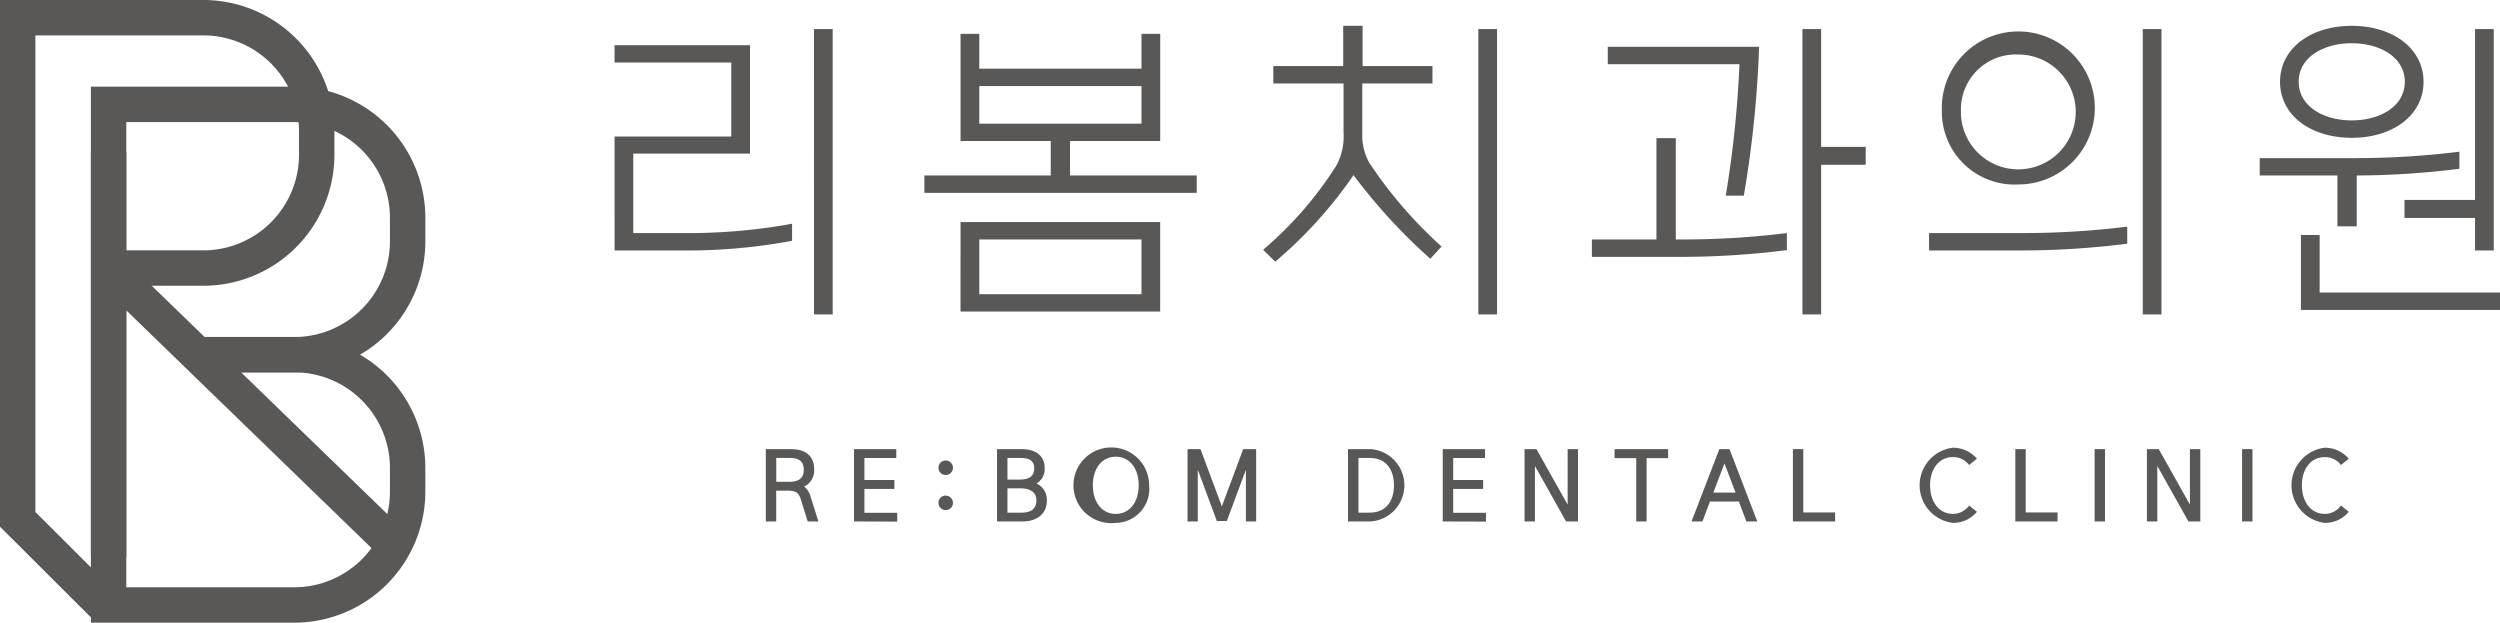
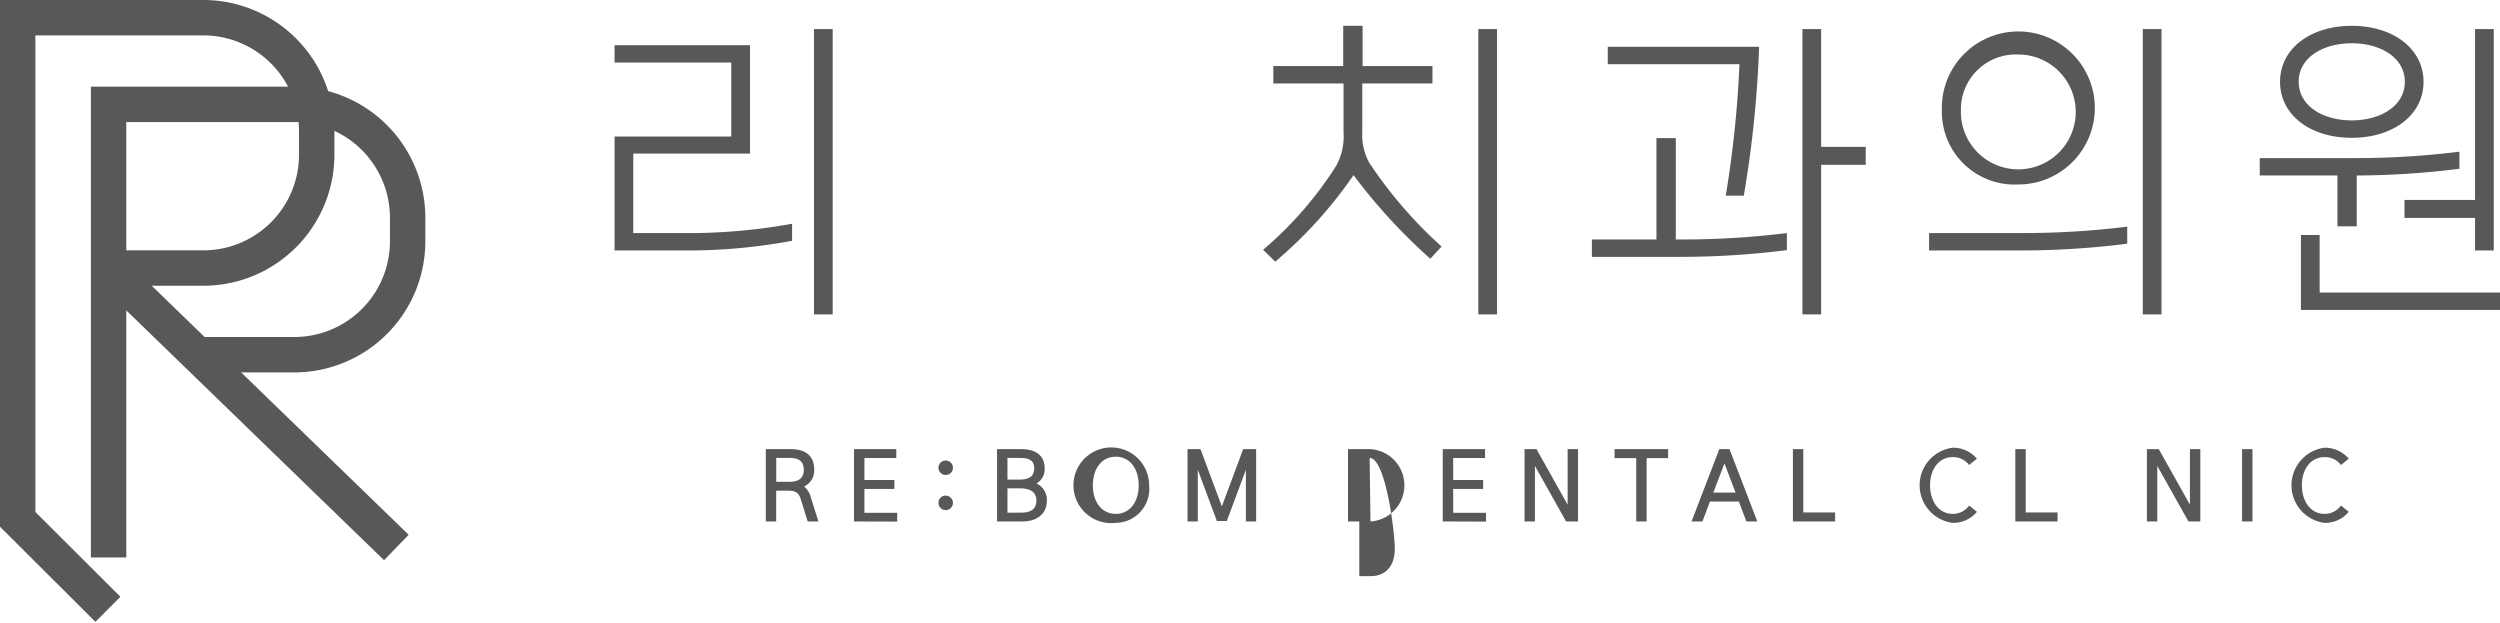
<svg xmlns="http://www.w3.org/2000/svg" width="168.511" height="41.971" viewBox="0 0 168.511 41.971">
  <g id="그룹_5702" data-name="그룹 5702" transform="translate(-151.809 -209.807)">
    <g id="그룹_3511" data-name="그룹 3511" transform="translate(203.425 239.985)">
      <path id="패스_76" data-name="패스 76" d="M5029.075,716.314l-.457-1.475c-.139-.456-.335-.6-.874-.6h-.791v2.076h-.7v-4.876h1.679c.987,0,1.583.431,1.583,1.386a1.2,1.2,0,0,1-.677,1.135,1.346,1.346,0,0,1,.45.74l.513,1.615Zm-1.2-4.281h-.918v1.609h.881c.6,0,.975-.227.975-.8C5028.809,712.179,5028.378,712.033,5027.871,712.033Z" transform="translate(-5026.25 -711.343)" fill="#595857" />
      <path id="패스_77" data-name="패스 77" d="M5036.317,716.314v-4.876h2.85v.6h-2.147v1.482h2.02v.6h-2.02v1.609h2.21v.594Z" transform="translate(-5030.37 -711.343)" fill="#595857" />
      <path id="패스_78" data-name="패스 78" d="M5046.443,712.736a.488.488,0,1,1-.488.487A.484.484,0,0,1,5046.443,712.736Zm0,2.368a.488.488,0,1,1-.488.488A.484.484,0,0,1,5046.443,715.1Z" transform="translate(-5034.314 -711.874)" fill="#595857" />
      <path id="패스_79" data-name="패스 79" d="M5054.36,716.314h-1.723v-4.876h1.647c.86,0,1.563.361,1.563,1.28a1.1,1.1,0,0,1-.55,1.032,1.225,1.225,0,0,1,.7,1.146C5055.994,715.884,5055.227,716.314,5054.36,716.314Zm-.151-4.281h-.869v1.457h.823c.513,0,.981-.146.981-.754S5054.683,712.033,5054.208,712.033Zm-.032,2.046h-.837v1.64h.944c.551,0,1.007-.19,1.007-.818C5055.291,714.231,5054.708,714.079,5054.177,714.079Z" transform="translate(-5037.049 -711.343)" fill="#595857" />
      <path id="패스_80" data-name="패스 80" d="M5064.63,716.343a2.551,2.551,0,1,1,2.249-2.532A2.291,2.291,0,0,1,5064.63,716.343Zm0-4.458c-.963,0-1.545.824-1.545,1.926s.582,1.925,1.545,1.925,1.545-.823,1.545-1.925S5065.593,711.885,5064.63,711.885Z" transform="translate(-5041.038 -711.277)" fill="#595857" />
      <path id="패스_81" data-name="패스 81" d="M5078.308,716.314v-3.482l-1.286,3.452h-.67l-1.286-3.459v3.49h-.69v-4.876h.874l1.438,3.863,1.438-3.863H5079v4.876Z" transform="translate(-5045.946 -711.343)" fill="#595857" />
      <g id="그룹_37" data-name="그룹 37" transform="translate(39.247 0)">
-         <path id="패스_82" data-name="패스 82" d="M5094.2,716.314h-1.514v-4.876h1.514a2.443,2.443,0,0,1,0,4.876Zm-.058-4.281h-.752v3.686h.752c1.083,0,1.641-.747,1.641-1.843S5095.228,712.033,5094.144,712.033Z" transform="translate(-5092.688 -711.343)" fill="#595857" />
+         <path id="패스_82" data-name="패스 82" d="M5094.2,716.314h-1.514v-4.876h1.514a2.443,2.443,0,0,1,0,4.876Zh-.752v3.686h.752c1.083,0,1.641-.747,1.641-1.843S5095.228,712.033,5094.144,712.033Z" transform="translate(-5092.688 -711.343)" fill="#595857" />
        <path id="패스_83" data-name="패스 83" d="M5103.5,716.314v-4.876h2.849v.6h-2.146v1.482h2.02v.6h-2.02v1.609h2.21v.594Z" transform="translate(-5097.115 -711.343)" fill="#595857" />
        <path id="패스_84" data-name="패스 84" d="M5115.625,716.314l-2.1-3.742v3.742h-.7v-4.876h.805l2.1,3.743v-3.743h.7v4.876Z" transform="translate(-5100.927 -711.343)" fill="#595857" />
        <path id="패스_85" data-name="패스 85" d="M5125.261,712.046v4.268h-.7v-4.268H5123.1v-.608h3.61v.608Z" transform="translate(-5105.135 -711.343)" fill="#595857" />
        <path id="패스_86" data-name="패스 86" d="M5135.58,716.314l-.506-1.342h-1.95l-.506,1.342h-.735l1.874-4.876h.685l1.874,4.876Zm-2.229-1.944h1.5l-.748-1.969Z" transform="translate(-5108.729 -711.343)" fill="#595857" />
        <path id="패스_87" data-name="패스 87" d="M5143.449,716.314v-4.876h.7v4.268h2.146v.608Z" transform="translate(-5113.462 -711.343)" fill="#595857" />
        <path id="패스_88" data-name="패스 88" d="M5160.141,716.343a2.553,2.553,0,0,1,0-5.066,2.1,2.1,0,0,1,1.627.741l-.525.425a1.331,1.331,0,0,0-1.1-.532c-.951,0-1.532.823-1.532,1.9s.582,1.925,1.532,1.925a1.328,1.328,0,0,0,1.1-.563l.525.424A2.064,2.064,0,0,1,5160.141,716.343Z" transform="translate(-5119.379 -711.277)" fill="#595857" />
        <path id="패스_89" data-name="패스 89" d="M5168.828,716.314v-4.876h.7v4.268h2.146v.608Z" transform="translate(-5123.849 -711.343)" fill="#595857" />
-         <path id="패스_90" data-name="패스 90" d="M5177.877,716.314v-4.876h.7v4.876Z" transform="translate(-5127.553 -711.343)" fill="#595857" />
        <path id="패스_91" data-name="패스 91" d="M5186.638,716.314l-2.1-3.742v3.742h-.7v-4.876h.8l2.1,3.743v-3.743h.7v4.876Z" transform="translate(-5129.99 -711.343)" fill="#595857" />
        <path id="패스_92" data-name="패스 92" d="M5194.7,716.314v-4.876h.7v4.876Z" transform="translate(-5134.438 -711.343)" fill="#595857" />
        <path id="패스_93" data-name="패스 93" d="M5202.57,716.343a2.553,2.553,0,0,1,0-5.066,2.1,2.1,0,0,1,1.626.741l-.525.425a1.33,1.33,0,0,0-1.1-.532c-.952,0-1.533.823-1.533,1.9s.582,1.925,1.533,1.925a1.328,1.328,0,0,0,1.1-.563l.525.424A2.065,2.065,0,0,1,5202.57,716.343Z" transform="translate(-5136.743 -711.277)" fill="#595857" />
      </g>
    </g>
    <g id="그룹_3512" data-name="그룹 3512" transform="translate(153.001 211)">
      <path id="패스_94" data-name="패스 94" d="M4946.59,679.086h6.836a7.645,7.645,0,0,0,7.623-7.623v-1.629a7.646,7.646,0,0,0-7.623-7.623h-12.533v33.813l6.081,6.064" transform="translate(-4940.893 -662.211)" fill="none" stroke="#595857" stroke-miterlimit="10" stroke-width="2.386" />
      <path id="패스_95" data-name="패스 95" d="M4956.966,688.974h6.835a7.646,7.646,0,0,0,7.624-7.623v-1.629a7.646,7.646,0,0,0-7.624-7.623h-12.533v30.541" transform="translate(-4945.14 -666.258)" fill="none" stroke="#595857" stroke-miterlimit="10" stroke-width="2.386" />
-       <path id="패스_96" data-name="패스 96" d="M4956.966,691.189h6.835a7.647,7.647,0,0,1,7.624,7.623v1.628a7.646,7.646,0,0,1-7.624,7.623h-12.533V677.523" transform="translate(-4945.14 -668.478)" fill="none" stroke="#595857" stroke-miterlimit="10" stroke-width="2.386" />
      <line id="선_30" data-name="선 30" x2="19.322" y2="18.727" transform="translate(6.202 16.983)" fill="none" stroke="#595857" stroke-miterlimit="10" stroke-width="2.386" />
    </g>
    <g id="그룹_3513" data-name="그룹 3513" transform="translate(193.233 211.548)">
      <path id="패스_97" data-name="패스 97" d="M5008.456,675.685h7.867v-4.991h-7.867v-1.167h9.129v7.307h-7.867v5.355h3.264a38.9,38.9,0,0,0,7.44-.628v1.149a38.159,38.159,0,0,1-7.44.651h-4.525Zm13.441-7.245h1.262v19.233H5021.9Z" transform="translate(-5008.456 -668.221)" fill="#595857" />
-       <path id="패스_98" data-name="패스 98" d="M5046.244,668.99h1.262v2.344h10.935V668.99h1.261v7.222h-6.078v2.322h8.541v1.172h-18.359v-1.172h8.518v-2.322h-6.079Zm0,12.684H5059.7v6.033h-13.458Zm1.262-9.168v2.534h10.935v-2.534Zm0,10.34v3.69h10.935v-3.69Z" transform="translate(-5022.923 -668.447)" fill="#595857" />
      <path id="패스_99" data-name="패스 99" d="M5089.141,671.956v3.313a3.863,3.863,0,0,0,.465,2.019,29.552,29.552,0,0,0,4.879,5.657l-.757.825a38,38,0,0,1-5.176-5.636,29.528,29.528,0,0,1-5.277,5.832l-.818-.8a25.025,25.025,0,0,0,4.94-5.68,4.154,4.154,0,0,0,.482-2.232v-3.3h-4.733v-1.172h4.71V668.07h1.307v2.714h4.71v1.172Zm7.823-3.667h1.261v19.233h-1.261Z" transform="translate(-5038.742 -668.07)" fill="#595857" />
      <path id="패스_100" data-name="패스 100" d="M5119.971,683.793v-1.172h4.351v-6.83h1.306v6.83h.567a56.806,56.806,0,0,0,6.92-.432v1.15a56.914,56.914,0,0,1-6.92.454Zm9.947-12.987h-8.876v-1.172h10.2a74.3,74.3,0,0,1-1.032,10.037h-1.217A72.763,72.763,0,0,0,5129.918,670.806Zm4.245-2.367h1.261v7.94h3.006v1.211h-3.006v10.082h-1.261Z" transform="translate(-5054.095 -668.221)" fill="#595857" />
      <path id="패스_101" data-name="패스 101" d="M5158.442,683.361v-1.172h6.438a56.775,56.775,0,0,0,6.92-.432v1.15a56.92,56.92,0,0,1-6.92.454Zm.863-9.415a5.157,5.157,0,1,1,5.154,4.968A4.9,4.9,0,0,1,5159.306,673.946Zm1.284,0a3.87,3.87,0,1,0,3.87-3.791A3.7,3.7,0,0,0,5160.59,673.946Zm12.258-5.506h1.262v19.233h-1.262Z" transform="translate(-5069.839 -668.221)" fill="#595857" />
      <path id="패스_102" data-name="패스 102" d="M5201.411,681.584v-3.426h-5.237v-1.172h6.538a56.7,56.7,0,0,0,6.92-.432v1.15a56.7,56.7,0,0,1-6.92.454v3.426Zm-3.868-9.74c0-2.232,2.041-3.774,4.833-3.774s4.839,1.542,4.839,3.774-2.042,3.774-4.839,3.774S5197.543,674.081,5197.543,671.844Zm1.261,0c0,1.649,1.66,2.6,3.572,2.6s3.577-.953,3.577-2.6-1.66-2.6-3.577-2.6S5198.8,670.195,5198.8,671.844Zm.146,10.323h1.262v3.881h12.157v1.172H5198.95Zm6.981-2.361h4.755V668.289h1.262V683.21h-1.262v-2.193h-4.755Z" transform="translate(-5085.282 -668.07)" fill="#595857" />
    </g>
  </g>
</svg>